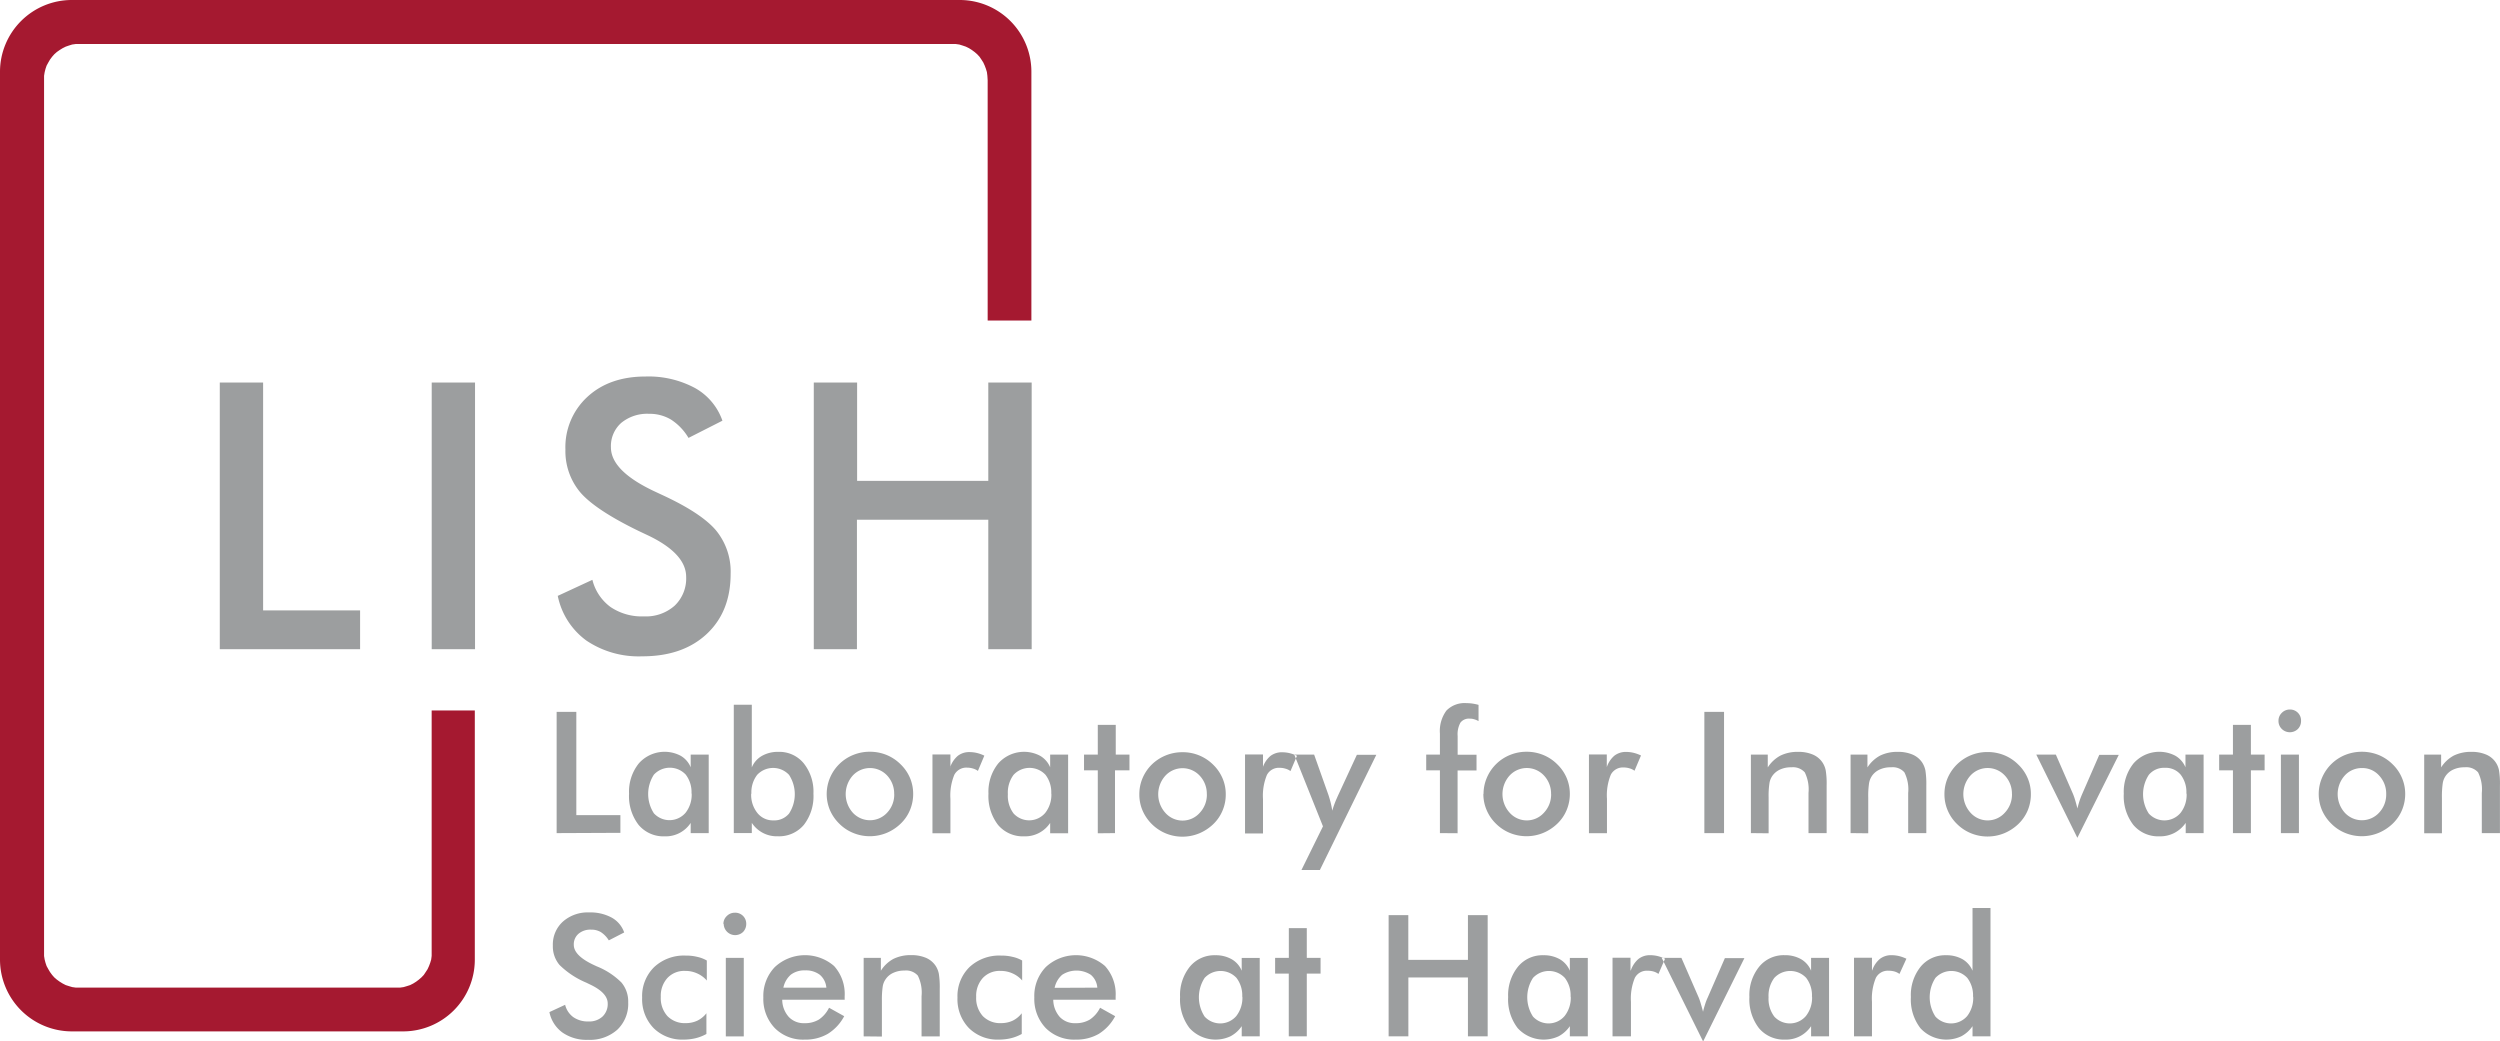
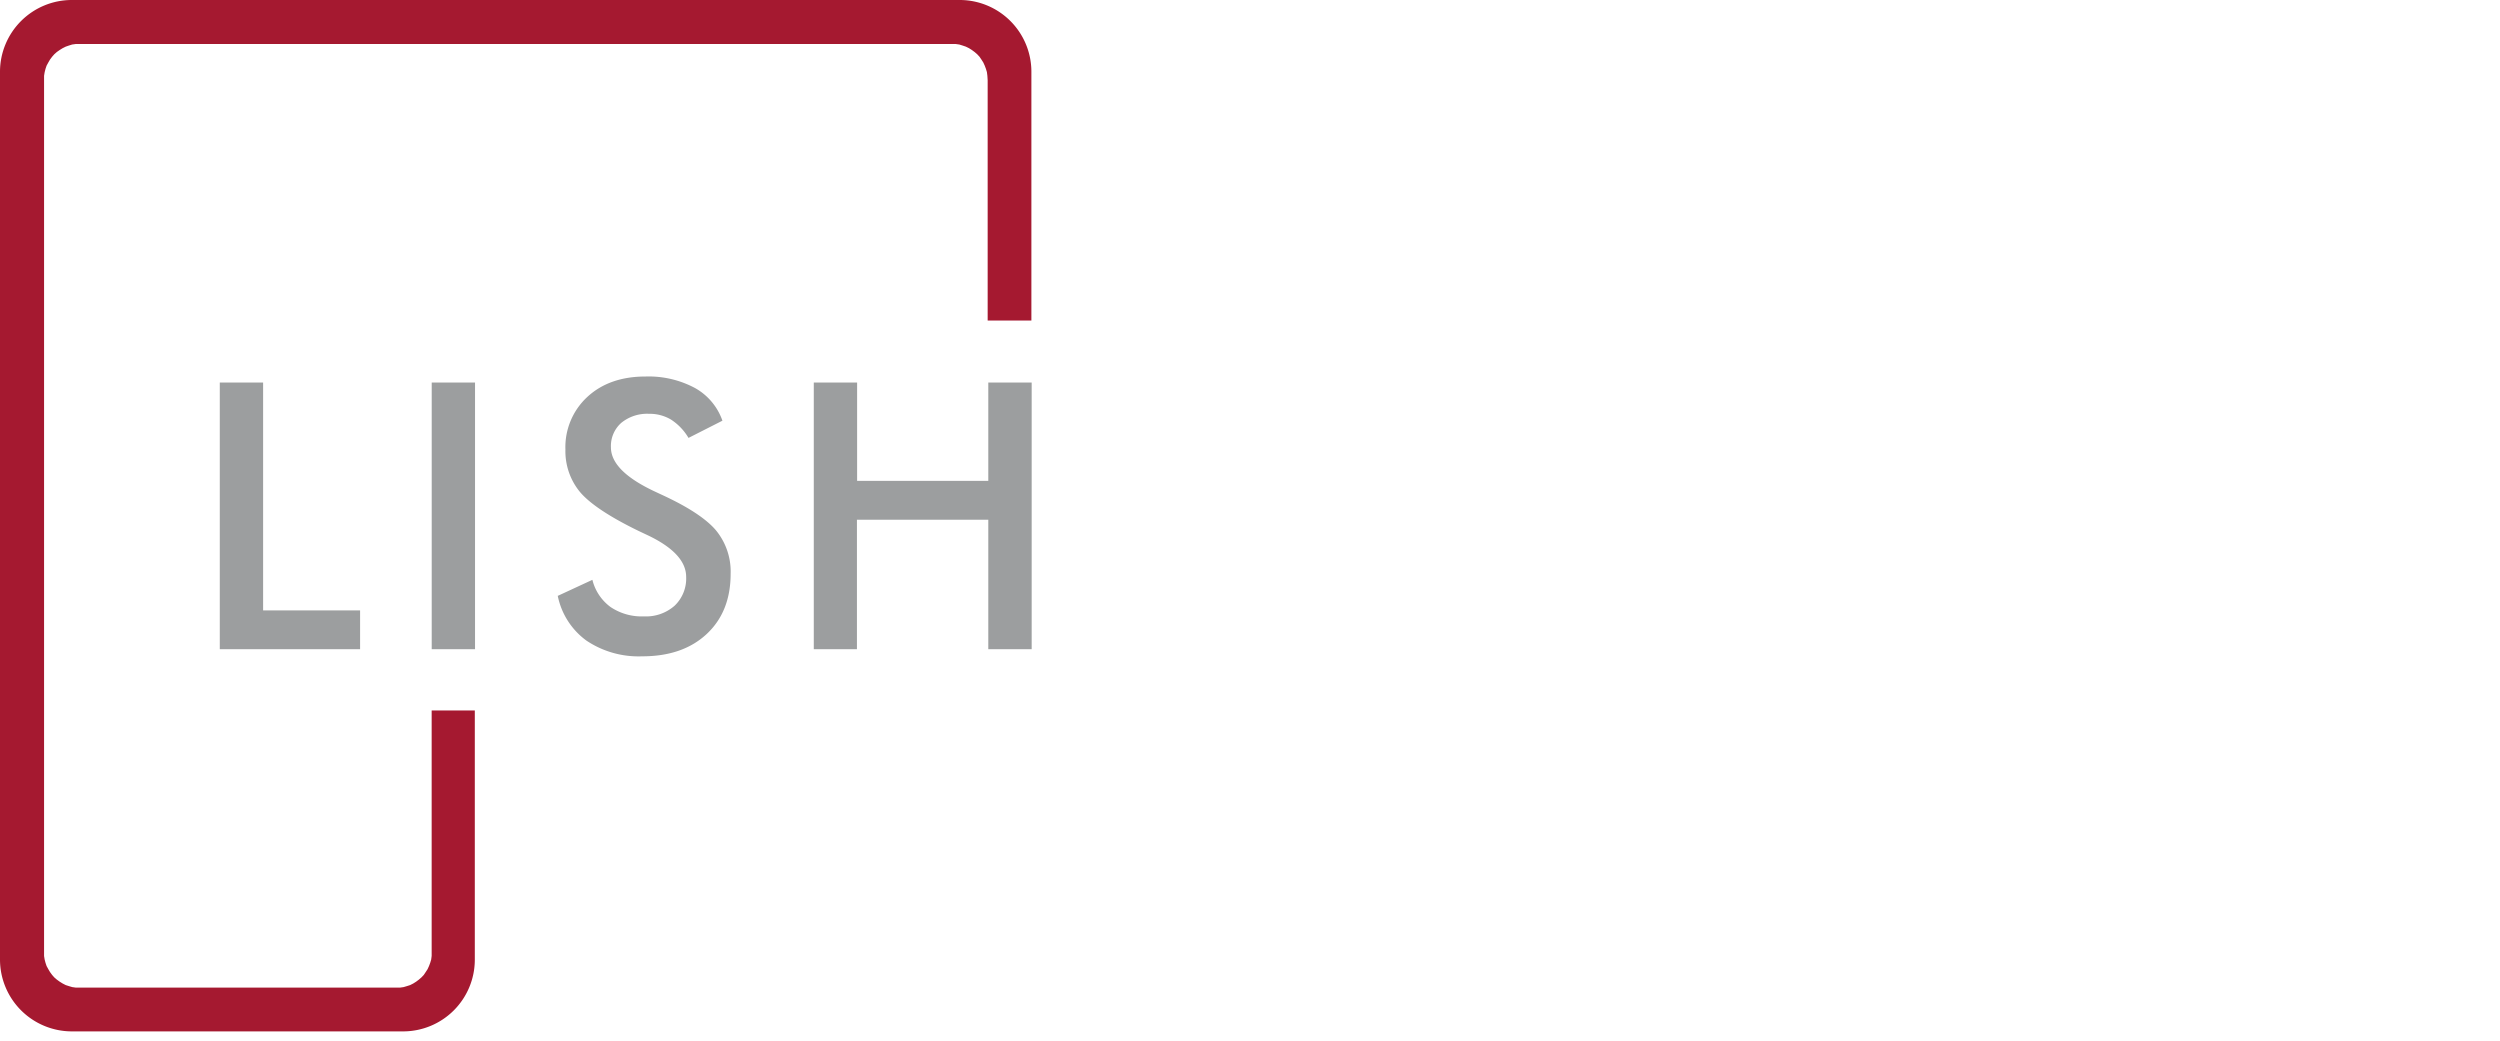
<svg xmlns="http://www.w3.org/2000/svg" viewBox="0 0 435.65 181.42">
  <g fill-rule="evenodd">
-     <path d="m97 145.18v-21.13h3.43v18h7.68v3.08zm26.5 0h-3.14v-1.78a5.19 5.19 0 0 1 -4.51 2.34 5.65 5.65 0 0 1 -4.57-2 8.18 8.18 0 0 1 -1.66-5.43 7.86 7.86 0 0 1 1.7-5.28 6 6 0 0 1 7.31-1.32 4.1 4.1 0 0 1 1.73 2v-2.21h3.14zm-3-6.89a5 5 0 0 0 -1-3.3 3.79 3.79 0 0 0 -5.55 0 6.18 6.18 0 0 0 0 6.74 3.69 3.69 0 0 0 5.52-.1 5.1 5.1 0 0 0 1.06-3.38zm10.4 0a5.06 5.06 0 0 0 1.08 3.38 3.45 3.45 0 0 0 2.77 1.29 3.34 3.34 0 0 0 2.75-1.19 6.18 6.18 0 0 0 0-6.74 3.8 3.8 0 0 0 -5.56 0 5 5 0 0 0 -1 3.3zm.11-15.48v10.92a4.11 4.11 0 0 1 1.75-2 5.59 5.59 0 0 1 2.88-.71 5.48 5.48 0 0 1 4.42 2 7.91 7.91 0 0 1 1.69 5.28 8.18 8.18 0 0 1 -1.66 5.43 5.64 5.64 0 0 1 -4.57 2 5.19 5.19 0 0 1 -4.51-2.34v1.78h-3.14v-22.36zm24.81 15.57a4.62 4.62 0 0 0 -1.22-3.23 4.09 4.09 0 0 0 -6 0 4.86 4.86 0 0 0 0 6.46 4.06 4.06 0 0 0 6 0 4.59 4.59 0 0 0 1.23-3.23zm-11.76 0a7.3 7.3 0 0 1 .57-2.83 7.39 7.39 0 0 1 4.07-4 7.52 7.52 0 0 1 2.87-.55 7.6 7.6 0 0 1 2.9.55 7.48 7.48 0 0 1 2.45 1.62 7.28 7.28 0 0 1 1.65 2.38 7.12 7.12 0 0 1 .56 2.78 7.27 7.27 0 0 1 -.56 2.84 7 7 0 0 1 -1.62 2.36 7.83 7.83 0 0 1 -2.49 1.63 7.67 7.67 0 0 1 -2.89.56 7.51 7.51 0 0 1 -2.86-.56 7.21 7.21 0 0 1 -2.44-1.61 7.43 7.43 0 0 1 -1.65-2.39 7.25 7.25 0 0 1 -.56-2.83zm21.51-4.67a4.58 4.58 0 0 1 1.34-2 3.23 3.23 0 0 1 2.06-.65 5.71 5.71 0 0 1 1.3.16 6.58 6.58 0 0 1 1.26.46l-1.12 2.66a2.69 2.69 0 0 0 -.87-.42 3.51 3.51 0 0 0 -1-.15 2.36 2.36 0 0 0 -2.24 1.25 9.44 9.44 0 0 0 -.68 4.19v6h-3.13v-13.74h3.13v2.21zm20.62 11.5h-3.19v-1.81a5.22 5.22 0 0 1 -4.52 2.34 5.65 5.65 0 0 1 -4.57-2 8.23 8.23 0 0 1 -1.66-5.43 7.87 7.87 0 0 1 1.71-5.28 6 6 0 0 1 7.3-1.32 4.17 4.17 0 0 1 1.74 2v-2.21h3.13v13.68zm-3-6.89a5 5 0 0 0 -1-3.3 3.8 3.8 0 0 0 -5.56 0 5.16 5.16 0 0 0 -1 3.38 5.1 5.1 0 0 0 1 3.36 3.68 3.68 0 0 0 5.51-.1 5.11 5.11 0 0 0 1.07-3.38zm8.11 6.89v-10.97h-2.4v-2.74h2.4v-5.18h3.13v5.18h2.39v2.74h-2.52v10.94zm19-6.8a4.59 4.59 0 0 0 -1.23-3.23 4.08 4.08 0 0 0 -6 0 4.83 4.83 0 0 0 0 6.46 4 4 0 0 0 6 0 4.59 4.59 0 0 0 1.24-3.23zm-11.76 0a7.12 7.12 0 0 1 .57-2.83 7.38 7.38 0 0 1 1.63-2.38 7.61 7.61 0 0 1 5.3-2.12 7.47 7.47 0 0 1 5.36 2.17 7.25 7.25 0 0 1 1.64 2.38 6.94 6.94 0 0 1 .56 2.78 7.09 7.09 0 0 1 -.56 2.84 7 7 0 0 1 -1.61 2.36 8 8 0 0 1 -2.5 1.63 7.67 7.67 0 0 1 -2.89.56 7.59 7.59 0 0 1 -2.86-.56 7.59 7.59 0 0 1 -4.08-4 7.08 7.08 0 0 1 -.56-2.83zm21.51-4.67a4.48 4.48 0 0 1 1.33-2 3.27 3.27 0 0 1 2.06-.65 5.8 5.8 0 0 1 1.31.16 6.58 6.58 0 0 1 1.26.46l-1.13 2.66a2.6 2.6 0 0 0 -.87-.42 3.39 3.39 0 0 0 -1-.15 2.34 2.34 0 0 0 -2.24 1.25 9.44 9.44 0 0 0 -.68 4.19v6h-3.13v-13.77h3.13v2.21zm9.95 17.87h-3.21l3.75-7.61-5-12.5h3.46l2.51 7.08c.14.44.27.88.38 1.32s.2.9.27 1.37a16.15 16.15 0 0 1 .84-2.27l.07-.17 3.38-7.3h3.39zm20.92-6.43v-10.94h-2.39v-2.74h2.39v-3.67a6 6 0 0 1 1.13-4 4.42 4.42 0 0 1 3.52-1.3 7.47 7.47 0 0 1 1 .07 9.09 9.09 0 0 1 1.08.23v2.83a3.52 3.52 0 0 0 -.76-.32 2.52 2.52 0 0 0 -.77-.11 1.86 1.86 0 0 0 -1.62.69 4.16 4.16 0 0 0 -.49 2.34v3.26h3.29v2.74h-3.3v10.94zm19.37-6.8a4.59 4.59 0 0 0 -1.23-3.23 4.08 4.08 0 0 0 -6 0 4.83 4.83 0 0 0 0 6.46 4 4 0 0 0 6 0 4.59 4.59 0 0 0 1.24-3.23zm-11.77 0a7.12 7.12 0 0 1 .57-2.83 7.39 7.39 0 0 1 4.07-4 7.52 7.52 0 0 1 2.84-.55 7.6 7.6 0 0 1 2.9.55 7.37 7.37 0 0 1 2.45 1.62 7.28 7.28 0 0 1 1.65 2.38 7.12 7.12 0 0 1 .56 2.78 7.27 7.27 0 0 1 -.56 2.84 7 7 0 0 1 -1.62 2.36 7.87 7.87 0 0 1 -2.5 1.63 7.63 7.63 0 0 1 -5.74 0 7.41 7.41 0 0 1 -2.44-1.61 7.25 7.25 0 0 1 -1.64-2.39 7.08 7.08 0 0 1 -.57-2.83zm21.48-4.7a4.48 4.48 0 0 1 1.33-2 3.25 3.25 0 0 1 2.06-.65 5.71 5.71 0 0 1 1.3.16 6.92 6.92 0 0 1 1.27.46l-1.13 2.66a2.69 2.69 0 0 0 -.87-.42 3.46 3.46 0 0 0 -1.05-.15 2.36 2.36 0 0 0 -2.21 1.26 9.46 9.46 0 0 0 -.67 4.19v6h-3.14v-13.72h3.11zm17 11.5v-21.13h3.43v21.13zm8.11 0v-13.68h2.94v2.23a6 6 0 0 1 2.21-2.06 6.78 6.78 0 0 1 3.09-.65 6.35 6.35 0 0 1 2.6.49 3.79 3.79 0 0 1 1.68 1.43 3.91 3.91 0 0 1 .52 1.31 14.34 14.34 0 0 1 .16 2.63v8.3h-3.16v-7a6.72 6.72 0 0 0 -.65-3.59 2.75 2.75 0 0 0 -2.33-.88 4.52 4.52 0 0 0 -2 .4 3.28 3.28 0 0 0 -1.35 1.14 3 3 0 0 0 -.48 1.26 14.64 14.64 0 0 0 -.14 2.46v6.24zm17.37 0v-13.68h2.94v2.23a6 6 0 0 1 2.21-2.06 6.77 6.77 0 0 1 3.08-.65 6.36 6.36 0 0 1 2.61.49 3.79 3.79 0 0 1 1.68 1.43 4.13 4.13 0 0 1 .52 1.31 15.32 15.32 0 0 1 .16 2.63v8.3h-3.16v-7a6.6 6.6 0 0 0 -.66-3.59 2.71 2.71 0 0 0 -2.33-.88 4.5 4.5 0 0 0 -2 .4 3.22 3.22 0 0 0 -1.35 1.14 3.13 3.13 0 0 0 -.48 1.26 14.64 14.64 0 0 0 -.14 2.46v6.24zm28.12-6.8a4.59 4.59 0 0 0 -1.23-3.23 4.08 4.08 0 0 0 -6 0 4.83 4.83 0 0 0 0 6.46 4 4 0 0 0 6 0 4.59 4.59 0 0 0 1.24-3.23zm-11.76 0a7.12 7.12 0 0 1 .57-2.83 7.51 7.51 0 0 1 6.93-4.5 7.65 7.65 0 0 1 2.91.55 7.44 7.44 0 0 1 2.44 1.62 7.14 7.14 0 0 1 1.65 2.38 6.94 6.94 0 0 1 .56 2.78 7.26 7.26 0 0 1 -.55 2.84 7.16 7.16 0 0 1 -1.62 2.36 8 8 0 0 1 -2.5 1.63 7.67 7.67 0 0 1 -2.89.56 7.59 7.59 0 0 1 -2.86-.56 7.41 7.41 0 0 1 -2.44-1.61 7.25 7.25 0 0 1 -1.64-2.39 7.08 7.08 0 0 1 -.56-2.83zm23.16 7.62-7.16-14.5h3.41l3 6.88a9 9 0 0 1 .35 1c.13.42.27.92.41 1.51.1-.42.21-.82.34-1.23s.29-.82.47-1.24l3-6.88h3.4zm22-.82h-3.12v-1.78a5.51 5.51 0 0 1 -2 1.76 5.4 5.4 0 0 1 -2.56.58 5.65 5.65 0 0 1 -4.57-2 8.18 8.18 0 0 1 -1.66-5.43 7.92 7.92 0 0 1 1.7-5.28 6 6 0 0 1 7.31-1.32 4.17 4.17 0 0 1 1.74 2v-2.21h3.16zm-3-6.89a5 5 0 0 0 -1-3.3 3.39 3.39 0 0 0 -2.76-1.19 3.43 3.43 0 0 0 -2.79 1.23 6.18 6.18 0 0 0 0 6.74 3.69 3.69 0 0 0 5.52-.1 5.11 5.11 0 0 0 1.07-3.38zm8.11 6.89v-10.94h-2.4v-2.74h2.4v-5.18h3.13v5.18h2.39v2.74h-2.39v10.94zm7.94-19.59a1.88 1.88 0 0 1 .59-1.38 1.92 1.92 0 0 1 1.39-.57 1.91 1.91 0 0 1 1.95 2 1.94 1.94 0 0 1 -.56 1.4 2 2 0 0 1 -2.78 0 1.91 1.91 0 0 1 -.59-1.39zm.42 19.59v-13.68h3.14v13.68zm18.35-6.8a4.59 4.59 0 0 0 -1.23-3.23 3.9 3.9 0 0 0 -3-1.31 4 4 0 0 0 -3 1.31 4.86 4.86 0 0 0 0 6.46 4.06 4.06 0 0 0 6 0 4.59 4.59 0 0 0 1.23-3.23zm-11.76 0a7.12 7.12 0 0 1 .57-2.83 7.41 7.41 0 0 1 4.06-4 7.87 7.87 0 0 1 5.78 0 7.48 7.48 0 0 1 2.45 1.62 7.11 7.11 0 0 1 1.64 2.38 7 7 0 0 1 .57 2.78 7.27 7.27 0 0 1 -.56 2.84 7 7 0 0 1 -1.62 2.36 8 8 0 0 1 -2.5 1.63 7.66 7.66 0 0 1 -5.75 0 7.26 7.26 0 0 1 -2.43-1.61 7.43 7.43 0 0 1 -1.65-2.39 7.25 7.25 0 0 1 -.56-2.83zm18.38 6.83v-13.71h2.95v2.23a6 6 0 0 1 2.2-2.06 6.78 6.78 0 0 1 3.09-.65 6.31 6.31 0 0 1 2.6.49 3.75 3.75 0 0 1 2.2 2.74 14.34 14.34 0 0 1 .16 2.63v8.3h-3.16v-7a6.62 6.62 0 0 0 -.65-3.59 2.73 2.73 0 0 0 -2.33-.88 4.55 4.55 0 0 0 -2 .4 3.28 3.28 0 0 0 -1.35 1.14 3.13 3.13 0 0 0 -.48 1.26 15.82 15.82 0 0 0 -.14 2.46v6.24zm-326.7 31.16 2.74-1.27a3.77 3.77 0 0 0 1.43 2.15 4.45 4.45 0 0 0 2.66.75 3.39 3.39 0 0 0 2.43-.86 3 3 0 0 0 .9-2.27q0-1.86-3.09-3.32l-.66-.32a14.7 14.7 0 0 1 -4.65-3.08 5 5 0 0 1 -1.16-3.36 5.38 5.38 0 0 1 1.75-4.19 6.53 6.53 0 0 1 4.59-1.6 7.77 7.77 0 0 1 3.91.9 4.71 4.71 0 0 1 2.18 2.59l-2.68 1.38a4.54 4.54 0 0 0 -1.4-1.45 3.23 3.23 0 0 0 -1.69-.42 3.18 3.18 0 0 0 -2.19.72 2.42 2.42 0 0 0 -.82 1.93q0 1.9 3.58 3.55l.43.2a12.81 12.81 0 0 1 4.3 2.82 5.14 5.14 0 0 1 1.17 3.44 6.22 6.22 0 0 1 -1.89 4.77 7.17 7.17 0 0 1 -5.11 1.77 7.36 7.36 0 0 1 -4.47-1.28 5.83 5.83 0 0 1 -2.26-3.55zm27.39-5.55a4.84 4.84 0 0 0 -1.68-1.21 5 5 0 0 0 -2.08-.42 4 4 0 0 0 -3.07 1.24 4.61 4.61 0 0 0 -1.15 3.28 4.68 4.68 0 0 0 1.16 3.36 4.22 4.22 0 0 0 3.21 1.22 4.69 4.69 0 0 0 2-.43 4.48 4.48 0 0 0 1.58-1.29v3.61a7.59 7.59 0 0 1 -1.85.73 8.91 8.91 0 0 1 -2.11.25 7.07 7.07 0 0 1 -5.24-2 7.23 7.23 0 0 1 -2-5.31 7.07 7.07 0 0 1 2.1-5.33 7.58 7.58 0 0 1 5.49-2 8 8 0 0 1 2 .22 5.79 5.79 0 0 1 1.68.64v3.52zm2.93-9.82a1.87 1.87 0 0 1 .59-1.37 1.93 1.93 0 0 1 1.39-.58 1.91 1.91 0 0 1 2 1.95 2 2 0 0 1 -.56 1.41 2 2 0 0 1 -3.37-1.41zm.42 19.6v-13.68h3.13v13.68zm20.77-6.38h-10.94a4.56 4.56 0 0 0 1.15 3 3.58 3.58 0 0 0 2.73 1.08 4.66 4.66 0 0 0 2.52-.64 5.26 5.26 0 0 0 1.76-2.05l2.64 1.47a8 8 0 0 1 -2.86 3.08 7.69 7.69 0 0 1 -4 1 6.93 6.93 0 0 1 -5.23-2 7.35 7.35 0 0 1 -2-5.35 7.27 7.27 0 0 1 2-5.29 7.73 7.73 0 0 1 10.33-.18 7.27 7.27 0 0 1 1.84 5.3v.59zm-3.25-2.11a3.3 3.3 0 0 0 -1.13-2.24 4 4 0 0 0 -2.57-.77 3.92 3.92 0 0 0 -2.48.74 4.1 4.1 0 0 0 -1.31 2.27zm6.5 8.49v-13.68h3v2.24a5.91 5.91 0 0 1 2.2-2.07 6.78 6.78 0 0 1 3.09-.65 6.4 6.4 0 0 1 2.61.49 3.85 3.85 0 0 1 1.68 1.43 4 4 0 0 1 .52 1.32 15.1 15.1 0 0 1 .16 2.62v8.3h-3.17v-7a6.62 6.62 0 0 0 -.65-3.59 2.73 2.73 0 0 0 -2.33-.88 4.5 4.5 0 0 0 -1.95.4 3.16 3.16 0 0 0 -1.35 1.14 3 3 0 0 0 -.49 1.26 15.73 15.73 0 0 0 -.14 2.46v6.24zm27.59-9.78a4.84 4.84 0 0 0 -1.68-1.21 5 5 0 0 0 -2.08-.42 4 4 0 0 0 -3.07 1.24 4.61 4.61 0 0 0 -1.15 3.28 4.68 4.68 0 0 0 1.16 3.36 4.22 4.22 0 0 0 3.21 1.22 4.77 4.77 0 0 0 2-.43 4.54 4.54 0 0 0 1.57-1.29v3.61a7.59 7.59 0 0 1 -1.85.73 8.91 8.91 0 0 1 -2.11.25 7.07 7.07 0 0 1 -5.24-2 7.23 7.23 0 0 1 -2-5.31 7.07 7.07 0 0 1 2.1-5.33 7.58 7.58 0 0 1 5.49-2 8 8 0 0 1 2 .22 5.79 5.79 0 0 1 1.68.64v3.52zm16.38 3.4h-10.93a4.61 4.61 0 0 0 1.14 3 3.58 3.58 0 0 0 2.73 1.08 4.66 4.66 0 0 0 2.52-.64 5.28 5.28 0 0 0 1.77-2.05l2.63 1.47a8.06 8.06 0 0 1 -2.85 3.08 7.74 7.74 0 0 1 -4 1 7 7 0 0 1 -5.24-2 7.35 7.35 0 0 1 -2-5.35 7.24 7.24 0 0 1 2-5.29 7.72 7.72 0 0 1 10.32-.18 7.28 7.28 0 0 1 1.85 5.3v.59zm-3.25-2.11a3.26 3.26 0 0 0 -1.13-2.24 4.6 4.6 0 0 0 -5 0 4.1 4.1 0 0 0 -1.31 2.27zm28.3 8.49h-3.14v-1.78a5.4 5.4 0 0 1 -1.95 1.76 6.14 6.14 0 0 1 -7.13-1.41 8.18 8.18 0 0 1 -1.66-5.43 7.86 7.86 0 0 1 1.7-5.28 5.52 5.52 0 0 1 4.44-2 5.61 5.61 0 0 1 2.86.7 4.07 4.07 0 0 1 1.74 2v-2.23h3.14zm-3.05-6.89a5 5 0 0 0 -1-3.3 3.79 3.79 0 0 0 -5.55 0 6.18 6.18 0 0 0 0 6.74 3.69 3.69 0 0 0 5.52-.1 5.18 5.18 0 0 0 1.06-3.38zm8.11 6.89v-10.94h-2.38v-2.74h2.39v-5.18h3.13v5.18h2.4v2.74h-2.4v10.94zm17.4 0v-21.13h3.43v7.8h10.39v-7.8h3.44v21.13h-3.44v-10.26h-10.38v10.26zm34.71 0h-3.13v-1.78a5.48 5.48 0 0 1 -1.95 1.76 6.14 6.14 0 0 1 -7.13-1.41 8.18 8.18 0 0 1 -1.67-5.43 7.87 7.87 0 0 1 1.71-5.28 5.51 5.51 0 0 1 4.44-2 5.61 5.61 0 0 1 2.86.7 4.17 4.17 0 0 1 1.74 2v-2.23h3.13zm-3-6.89a5 5 0 0 0 -1-3.3 3.79 3.79 0 0 0 -5.55 0 6.18 6.18 0 0 0 0 6.74 3.68 3.68 0 0 0 5.51-.1 5.13 5.13 0 0 0 1.07-3.38zm10.5-4.61a4.58 4.58 0 0 1 1.34-2 3.23 3.23 0 0 1 2.06-.65 5.78 5.78 0 0 1 1.3.16 6.83 6.83 0 0 1 1.26.46l-1.15 2.65a2.72 2.72 0 0 0 -.87-.43 3.75 3.75 0 0 0 -1-.13 2.35 2.35 0 0 0 -2.24 1.24 9.41 9.41 0 0 0 -.68 4.19v6h-3.21v-13.7h3.13v2.21zm12.56 12.32-7.18-14.5h3.43l3 6.88c.09.21.21.53.35 1s.27.92.42 1.51c.09-.41.21-.82.34-1.23a9 9 0 0 1 .47-1.24l3-6.88h3.4l-7.18 14.5zm22-.82h-3.15v-1.78a5.22 5.22 0 0 1 -4.52 2.34 5.65 5.65 0 0 1 -4.57-2 8.23 8.23 0 0 1 -1.66-5.43 7.87 7.87 0 0 1 1.71-5.28 5.51 5.51 0 0 1 4.44-2 5.64 5.64 0 0 1 2.86.7 4.17 4.17 0 0 1 1.74 2v-2.23h3.13v13.68zm-3-6.89a5 5 0 0 0 -1-3.3 3.8 3.8 0 0 0 -5.56 0 5.16 5.16 0 0 0 -1 3.38 5.1 5.1 0 0 0 1 3.36 3.68 3.68 0 0 0 5.51-.1 5.13 5.13 0 0 0 1.07-3.38zm10.5-4.61a4.49 4.49 0 0 1 1.34-2 3.22 3.22 0 0 1 2.05-.65 5.8 5.8 0 0 1 1.31.16 6.58 6.58 0 0 1 1.26.46l-1.21 2.65a2.72 2.72 0 0 0 -.87-.43 3.75 3.75 0 0 0 -1-.13 2.34 2.34 0 0 0 -2.24 1.24 9.41 9.41 0 0 0 -.68 4.19v6h-3.13v-13.7h3.13v2.21zm17.57 4.61a5 5 0 0 0 -1-3.3 3.79 3.79 0 0 0 -5.55 0 6.18 6.18 0 0 0 0 6.74 3.71 3.71 0 0 0 5.53-.09 5.17 5.17 0 0 0 1.05-3.39zm-.09-15.48h3.13v22.37h-3.13v-1.78a5.4 5.4 0 0 1 -1.95 1.76 6.14 6.14 0 0 1 -7.13-1.41 8.18 8.18 0 0 1 -1.66-5.43 7.86 7.86 0 0 1 1.7-5.28 5.51 5.51 0 0 1 4.44-2 5.65 5.65 0 0 1 2.87.7 4.16 4.16 0 0 1 1.73 2z" fill="#9c9e9f" />
    <path d="m38.3 113.13v-46.47h7.55v39.71h16.9v6.76zm36.93 0v-46.47h7.55v46.47zm22-9.31 6-2.78a8.37 8.37 0 0 0 3.15 4.73 9.72 9.72 0 0 0 5.84 1.64 7.51 7.51 0 0 0 5.35-1.87 6.54 6.54 0 0 0 2-5q0-4.11-6.79-7.31l-1.46-.69c-5.13-2.49-8.53-4.77-10.24-6.79a11.17 11.17 0 0 1 -2.55-7.41 11.9 11.9 0 0 1 3.86-9.21q3.84-3.52 10.11-3.52a17.12 17.12 0 0 1 8.6 2 10.46 10.46 0 0 1 4.79 5.7l-5.91 3a9.64 9.64 0 0 0 -3.06-3.2 7.26 7.26 0 0 0 -3.83-1 7.11 7.11 0 0 0 -4.83 1.58 5.4 5.4 0 0 0 -1.8 4.26c0 2.8 2.63 5.39 7.88 7.81l.94.44c4.6 2.11 7.76 4.19 9.47 6.2a11.3 11.3 0 0 1 2.57 7.58q0 6.6-4.16 10.49c-2.77 2.59-6.51 3.9-11.24 3.9a16.3 16.3 0 0 1 -9.73-2.74 12.77 12.77 0 0 1 -5-7.82zm44.58 9.31v-46.47h7.55v17.14h22.86v-17.14h7.56v46.47h-7.56v-22.56h-22.89v22.56z" fill="#9c9e9f" />
    <path d="m173.55 55.86h6.18v-43.4a12.5 12.5 0 0 0 -12.46-12.46h-154.79a12.52 12.52 0 0 0 -12.48 12.46v154.8a12.53 12.53 0 0 0 12.48 12.47h57.8a12.5 12.5 0 0 0 12.46-12.47v-43.46h-7.52v42 .78l-.08.63-.17.57-.21.56-.25.55-.32.49-.34.51-.41.43-.45.39-.48.36-.49.31-.55.28-.56.18-.57.17-.62.09h-.79-54.93-.79l-.63-.09-.57-.17-.56-.18-.54-.28-.5-.31-.5-.36-.45-.39-.38-.43-.37-.51-.29-.49-.3-.55-.19-.56-.15-.57-.1-.62v-.79-151.8-.79l.1-.62.15-.59.19-.56.3-.55.29-.5.37-.5.38-.43.45-.4.5-.35.5-.31.54-.27.55-.19.57-.18.63-.09h.79 151.78.77l.63.09.58.18.56.19.55.27.49.31.49.36.44.38.41.44.34.5.32.5.25.55.21.56.17.57.08.63.05.78v41.88z" fill="#a51930" />
  </g>
</svg>